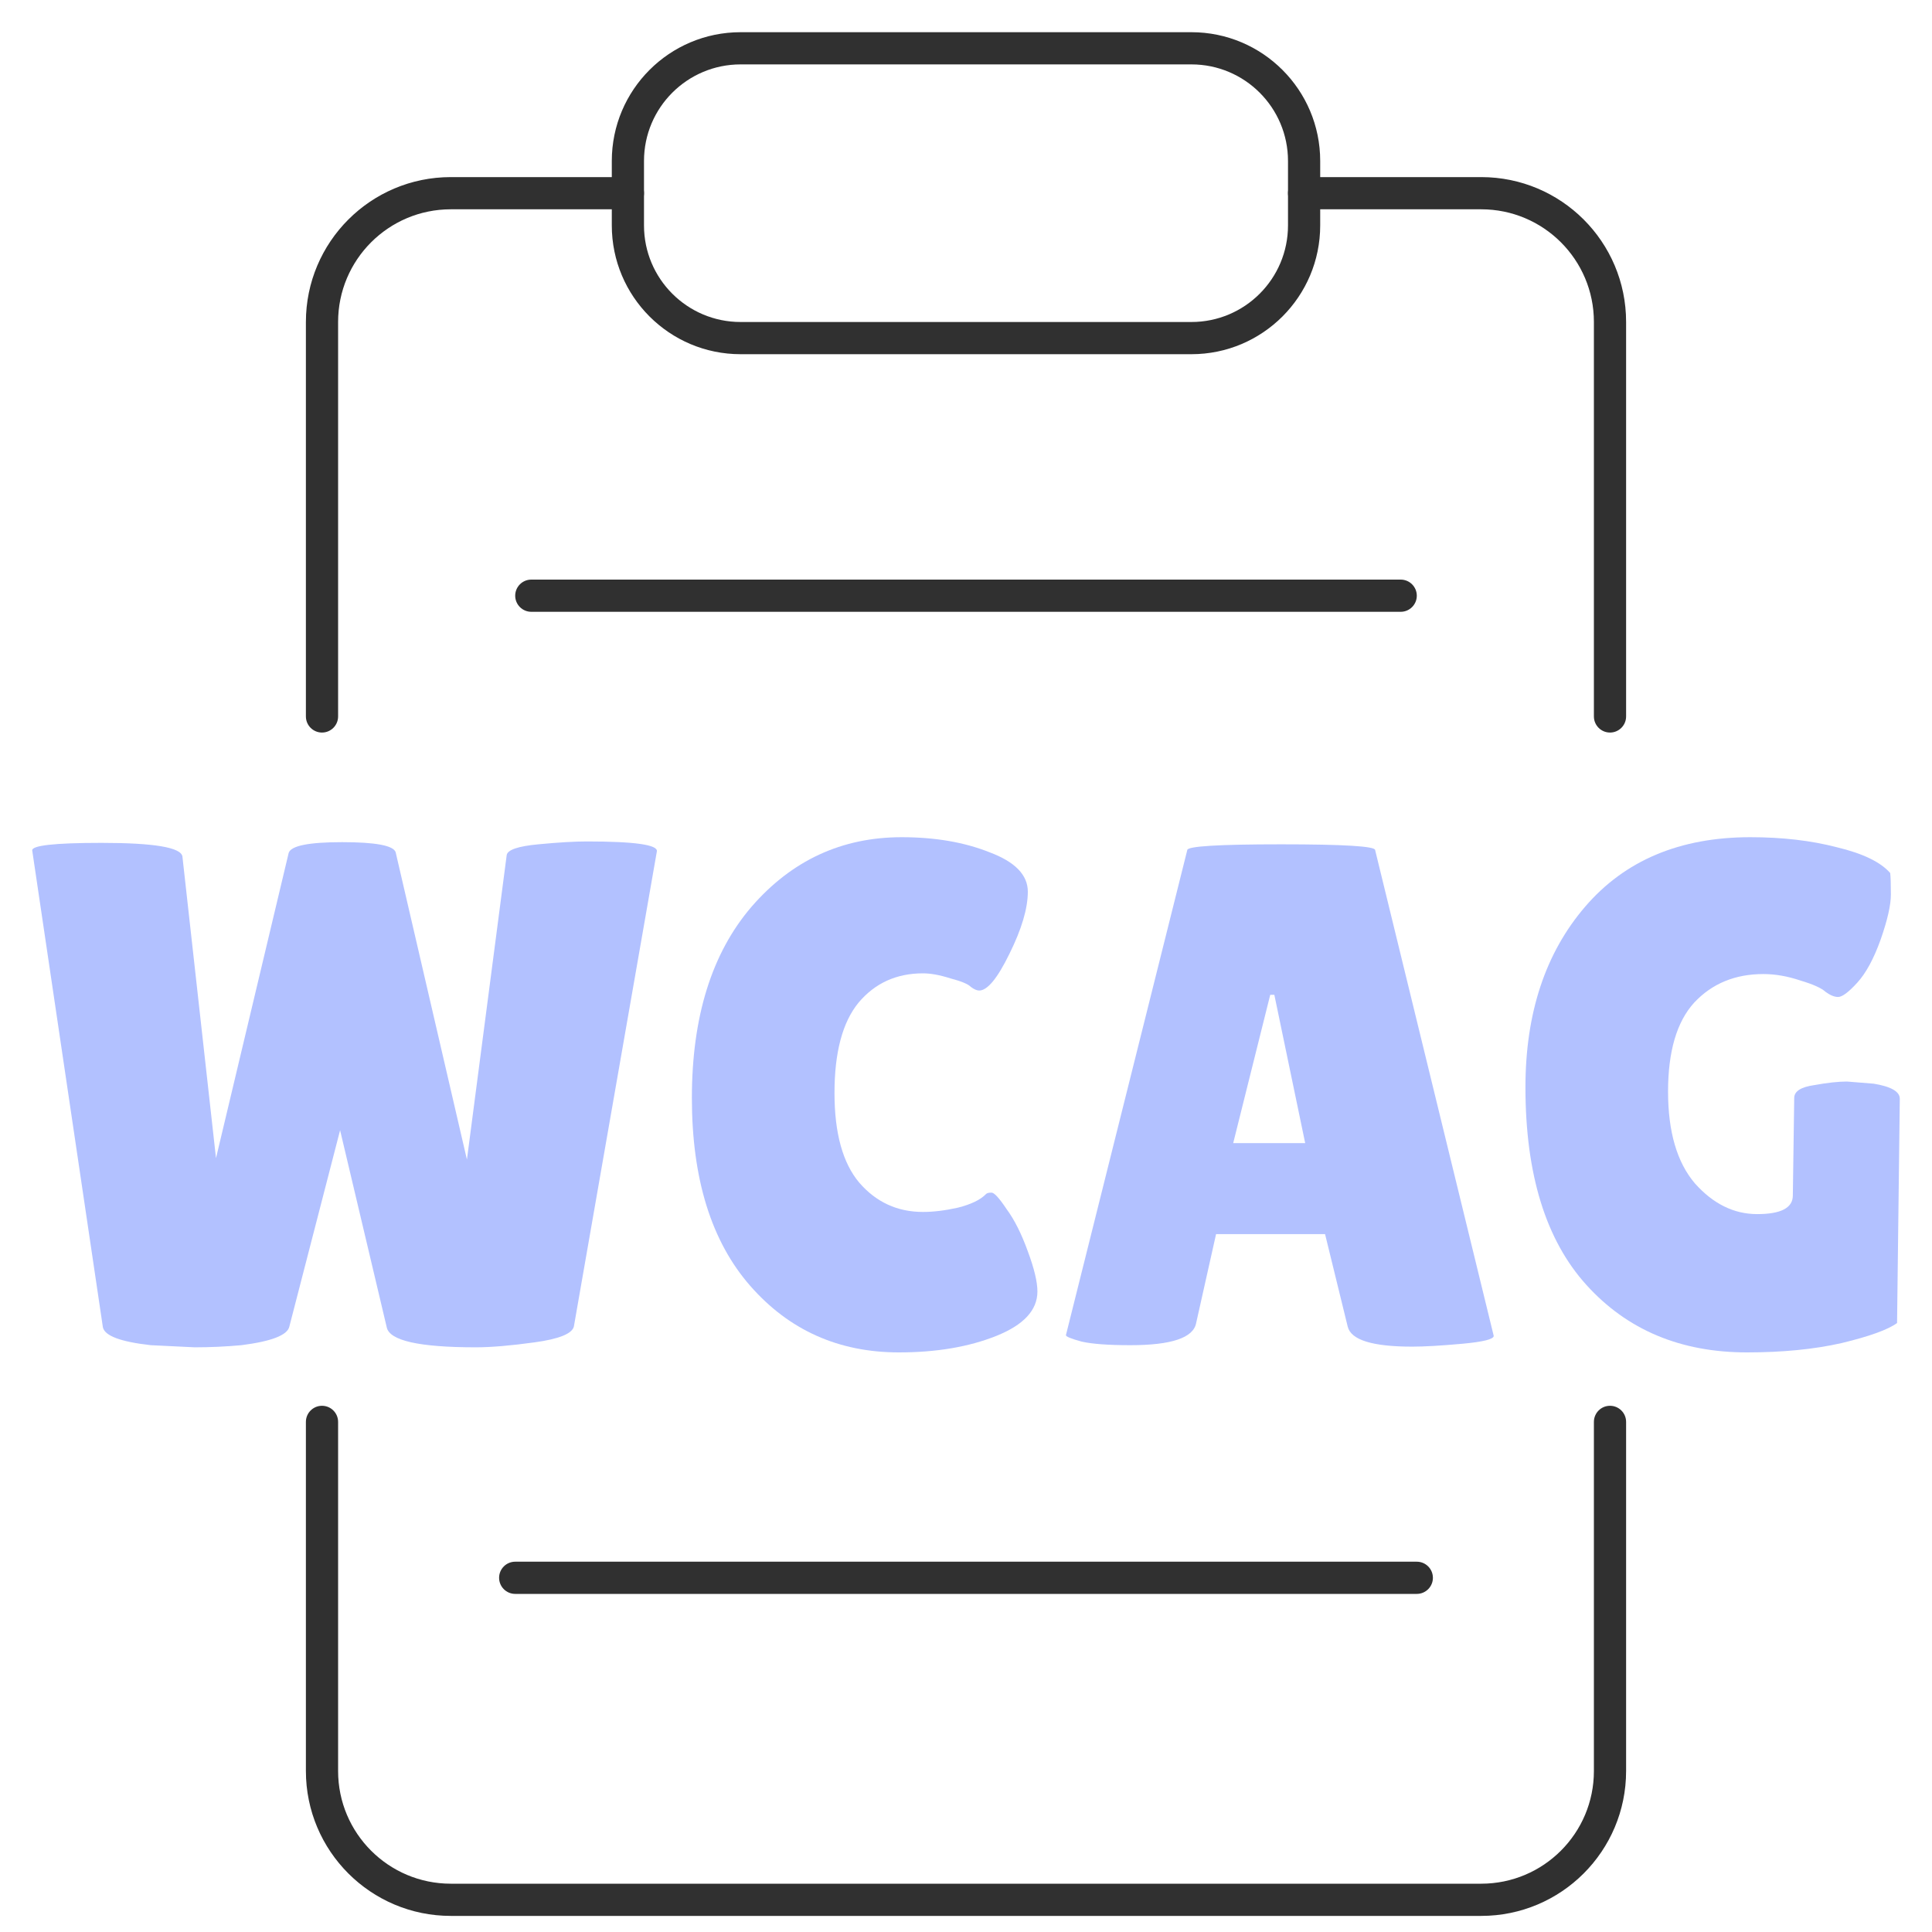
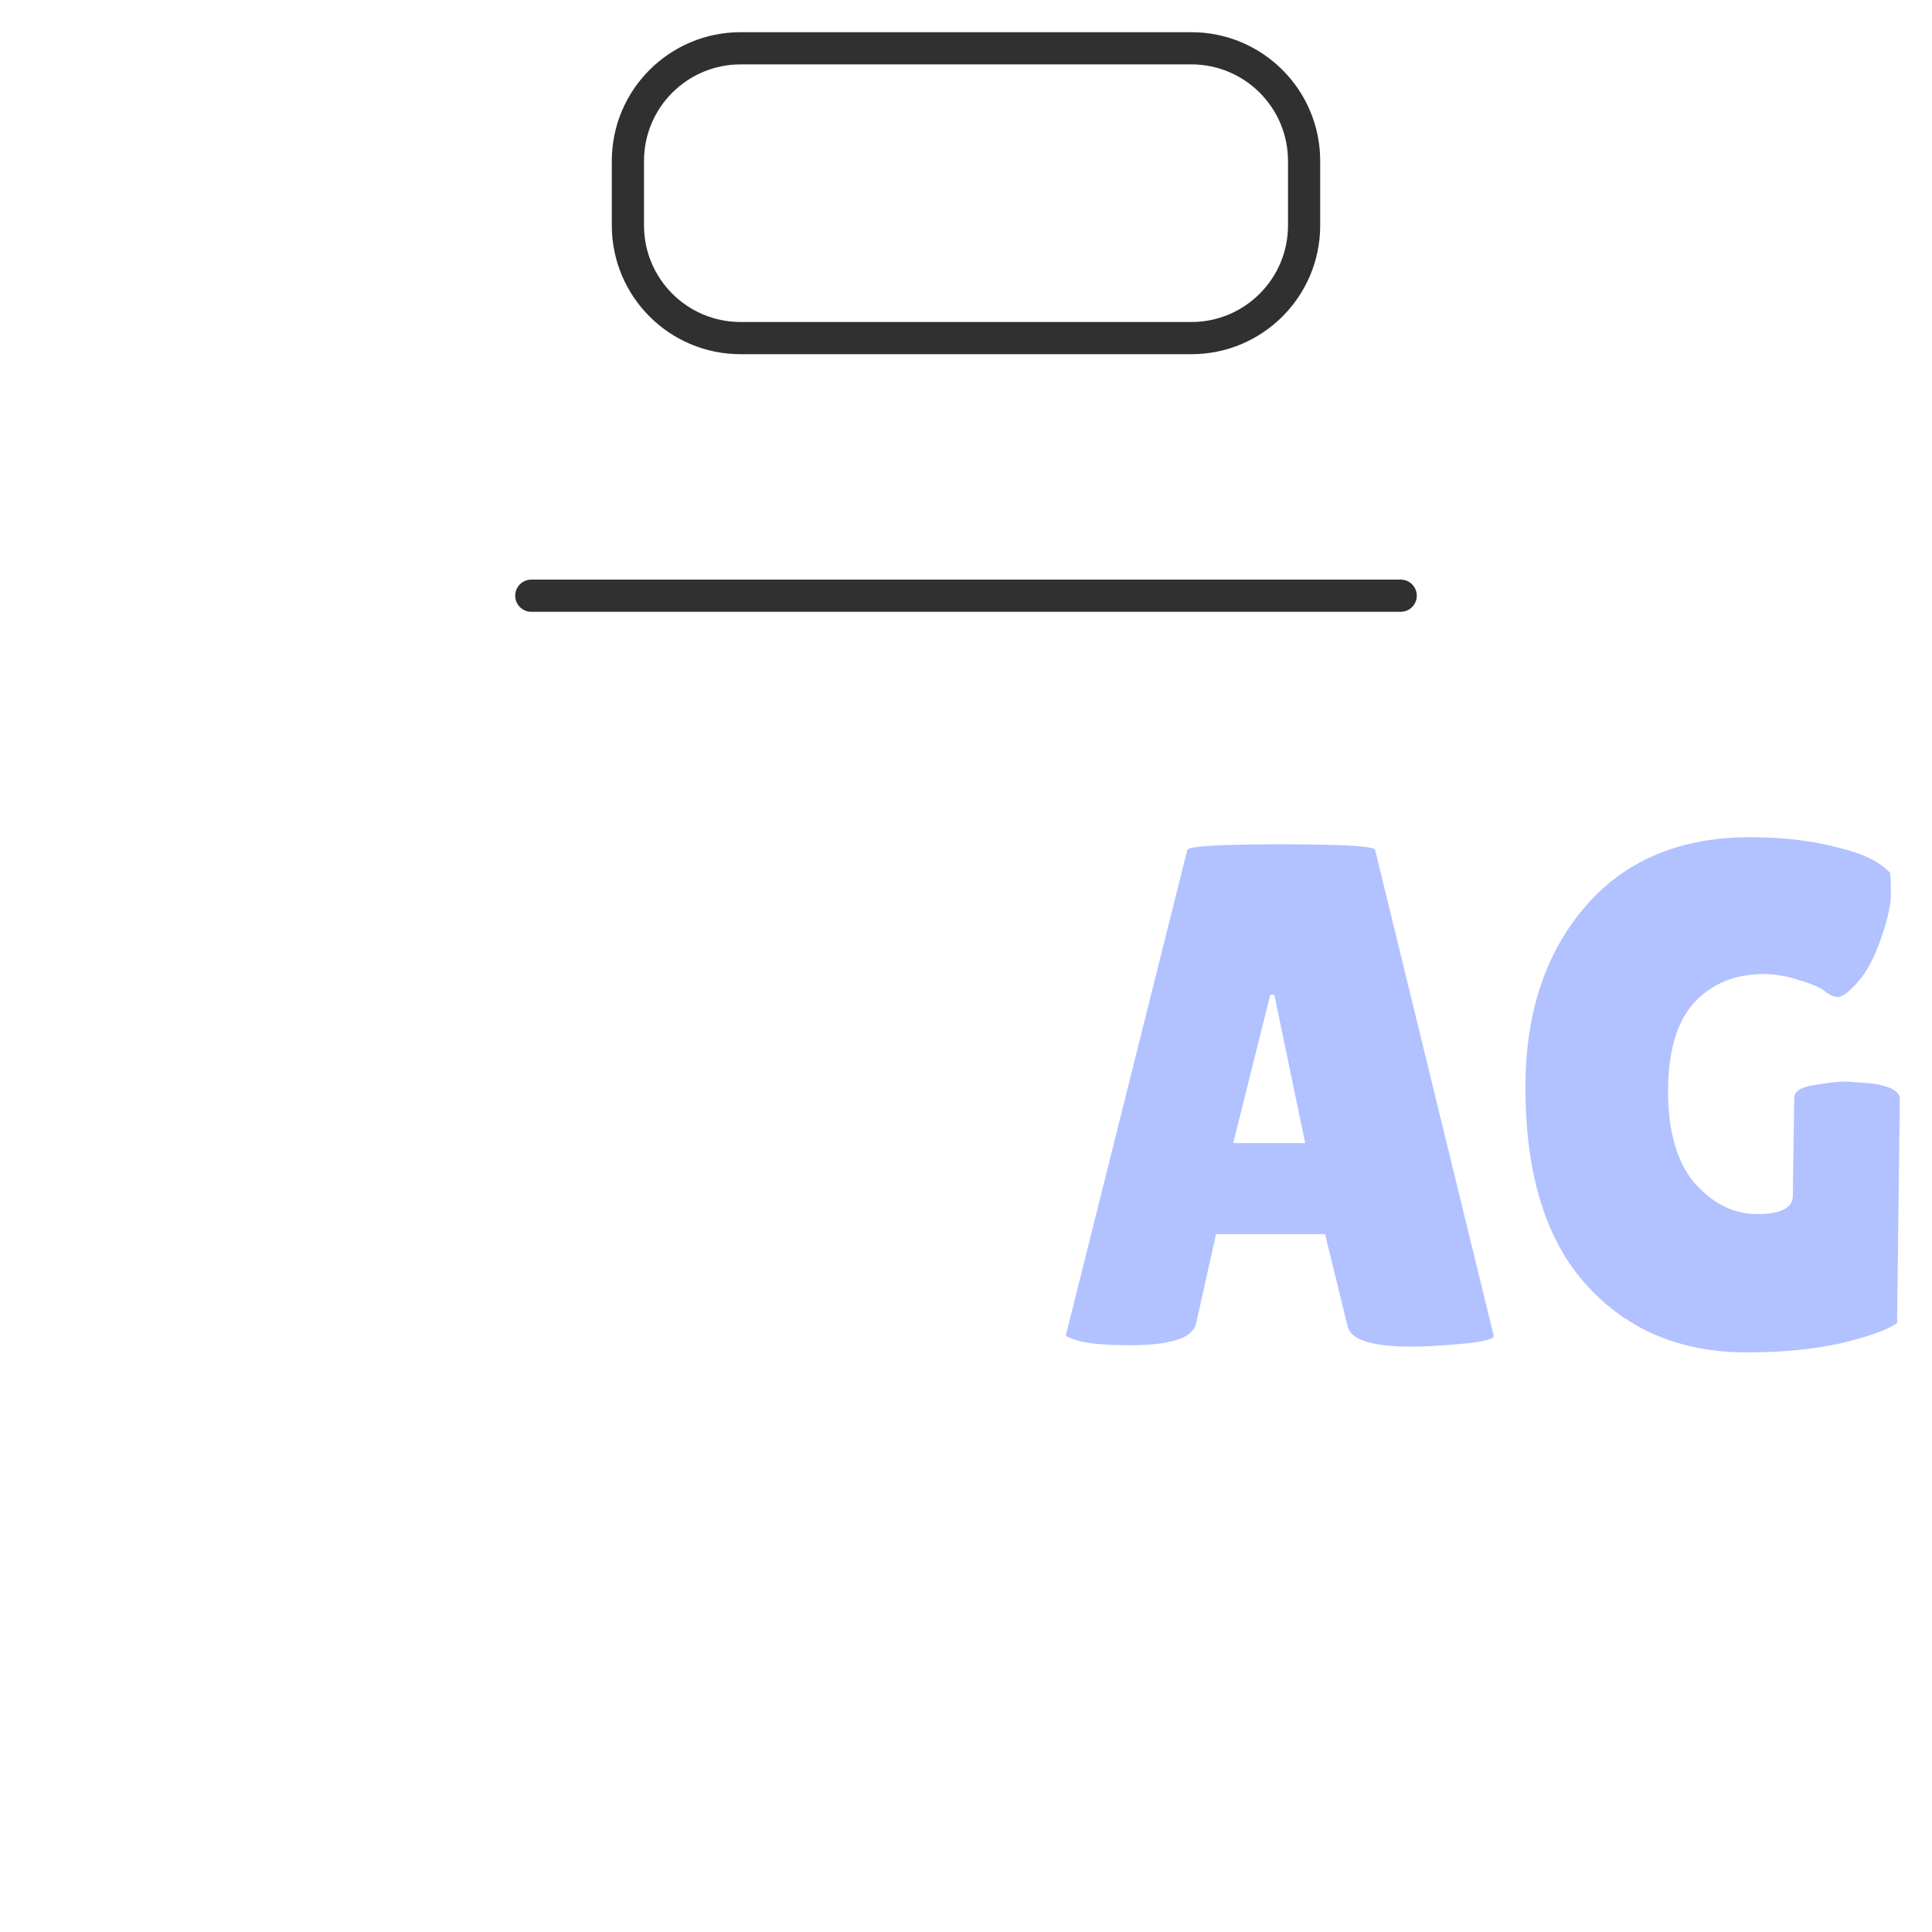
<svg xmlns="http://www.w3.org/2000/svg" width="60" height="60" viewBox="0 0 60 60" fill="none">
  <path d="M55.678 37.127L55.721 34.1C55.721 33.892 55.927 33.759 56.338 33.7C56.75 33.625 57.091 33.588 57.36 33.588L58.191 33.655C58.73 33.744 59 33.9 59 34.122L58.915 41.088C58.631 41.295 58.056 41.503 57.19 41.711C56.338 41.904 55.359 42 54.252 42C52.194 42 50.533 41.303 49.27 39.908C48.006 38.514 47.374 36.466 47.374 33.766C47.374 31.467 47.992 29.598 49.227 28.159C50.462 26.72 52.172 26 54.358 26C55.352 26 56.246 26.104 57.041 26.311C57.85 26.504 58.404 26.771 58.702 27.113C58.716 27.231 58.723 27.454 58.723 27.78C58.723 28.107 58.617 28.574 58.404 29.182C58.191 29.776 57.95 30.221 57.68 30.517C57.41 30.814 57.211 30.962 57.084 30.962C56.97 30.962 56.842 30.91 56.7 30.807C56.573 30.688 56.31 30.569 55.913 30.451C55.515 30.317 55.132 30.25 54.763 30.25C53.883 30.25 53.166 30.547 52.612 31.14C52.073 31.734 51.803 32.654 51.803 33.9C51.803 35.146 52.08 36.096 52.634 36.748C53.201 37.386 53.847 37.705 54.571 37.705C55.309 37.705 55.678 37.512 55.678 37.127Z" fill="#B2C1FF" />
  <path d="M43.855 41.821C42.62 41.821 41.953 41.613 41.854 41.198L41.151 38.327H37.766L37.148 41.087C37.063 41.546 36.382 41.776 35.105 41.776C34.423 41.776 33.919 41.739 33.593 41.665C33.266 41.576 33.103 41.509 33.103 41.465L36.872 26.399C36.872 26.281 37.844 26.221 39.789 26.221C41.733 26.221 42.706 26.281 42.706 26.399L46.389 41.487C46.389 41.591 46.063 41.672 45.41 41.732C44.757 41.791 44.239 41.821 43.855 41.821ZM38.298 35.501H40.534L39.576 30.895H39.448L38.298 35.501Z" fill="#B2C1FF" />
-   <path d="M28.003 26C29.039 26 29.947 26.156 30.728 26.467C31.523 26.764 31.92 27.172 31.92 27.691C31.92 28.21 31.729 28.856 31.346 29.627C30.976 30.384 30.664 30.762 30.409 30.762C30.338 30.762 30.253 30.725 30.153 30.651C30.068 30.562 29.855 30.473 29.514 30.384C29.188 30.28 28.904 30.228 28.663 30.228C27.839 30.228 27.172 30.532 26.661 31.14C26.164 31.749 25.916 32.683 25.916 33.944C25.916 35.191 26.172 36.118 26.683 36.726C27.208 37.334 27.868 37.638 28.663 37.638C28.989 37.638 29.351 37.594 29.749 37.505C30.16 37.401 30.451 37.26 30.622 37.082C30.65 37.052 30.707 37.038 30.792 37.038C30.877 37.038 31.033 37.208 31.26 37.549C31.502 37.876 31.722 38.313 31.92 38.862C32.119 39.396 32.218 39.812 32.218 40.108C32.218 40.687 31.793 41.147 30.941 41.488C30.089 41.829 29.081 42 27.918 42C26.044 42 24.504 41.31 23.297 39.931C22.091 38.551 21.487 36.607 21.487 34.1C21.487 31.578 22.105 29.598 23.34 28.159C24.589 26.72 26.143 26 28.003 26Z" fill="#B2C1FF" />
-   <path d="M1.002 26.421C0.959 26.258 1.676 26.176 3.152 26.176C4.785 26.176 5.622 26.317 5.665 26.599L6.708 35.968L8.965 26.488C9.036 26.265 9.59 26.154 10.626 26.154C11.662 26.154 12.216 26.258 12.287 26.465L14.501 36.012L15.736 26.555C15.764 26.391 16.091 26.28 16.715 26.221C17.34 26.161 17.844 26.132 18.227 26.132C19.717 26.132 20.441 26.236 20.399 26.443L17.822 41.197C17.766 41.42 17.361 41.583 16.609 41.687C15.857 41.791 15.246 41.842 14.778 41.842C13.018 41.842 12.095 41.635 12.01 41.219L10.562 35.1L8.986 41.197C8.929 41.464 8.433 41.657 7.496 41.776C7.013 41.82 6.531 41.842 6.048 41.842L4.685 41.776C3.748 41.672 3.252 41.486 3.195 41.219L1.002 26.421Z" fill="#B2C1FF" />
-   <path fill-rule="evenodd" clip-rule="evenodd" d="M9.5 10C9.5 7.515 11.515 5.5 14 5.5H19.5C19.776 5.5 20 5.724 20 6C20 6.276 19.776 6.5 19.5 6.5H14C12.067 6.5 10.5 8.067 10.5 10V22.25C10.5 22.526 10.276 22.75 10 22.75C9.724 22.75 9.5 22.526 9.5 22.25V10ZM40 6C40 5.724 40.224 5.5 40.5 5.5H46C48.485 5.5 50.5 7.512 50.5 9.998V22.25C50.5 22.526 50.276 22.75 50 22.75C49.724 22.75 49.5 22.526 49.5 22.25V9.998C49.5 8.065 47.933 6.5 46 6.5H40.5C40.224 6.5 40 6.276 40 6ZM10 43.658C10.276 43.658 10.5 43.882 10.5 44.158V55C10.5 56.933 12.067 58.5 14 58.5H46C47.933 58.5 49.5 56.934 49.5 55.001V44.158C49.5 43.882 49.724 43.658 50 43.658C50.276 43.658 50.5 43.882 50.5 44.158V55.001C50.5 57.486 48.485 59.5 46 59.5H14C11.515 59.5 9.5 57.485 9.5 55V44.158C9.5 43.882 9.724 43.658 10 43.658Z" fill="#303030" />
  <path fill-rule="evenodd" clip-rule="evenodd" d="M37 2H23C21.343 2 20 3.343 20 5V7C20 8.657 21.343 10 23 10H37C38.657 10 40 8.657 40 7V5C40 3.343 38.657 2 37 2ZM23 1C20.791 1 19 2.791 19 5V7C19 9.209 20.791 11 23 11H37C39.209 11 41 9.209 41 7V5C41 2.791 39.209 1 37 1H23Z" fill="#303030" />
  <path fill-rule="evenodd" clip-rule="evenodd" d="M16 18.5C16 18.224 16.224 18 16.5 18H43.5C43.776 18 44 18.224 44 18.5C44 18.776 43.776 19 43.5 19H16.5C16.224 19 16 18.776 16 18.5Z" fill="#303030" />
-   <path fill-rule="evenodd" clip-rule="evenodd" d="M15.5 49C15.5 48.724 15.724 48.5 16 48.5H44C44.276 48.5 44.5 48.724 44.5 49C44.5 49.276 44.276 49.5 44 49.5H16C15.724 49.5 15.5 49.276 15.5 49Z" fill="#303030" />
</svg>